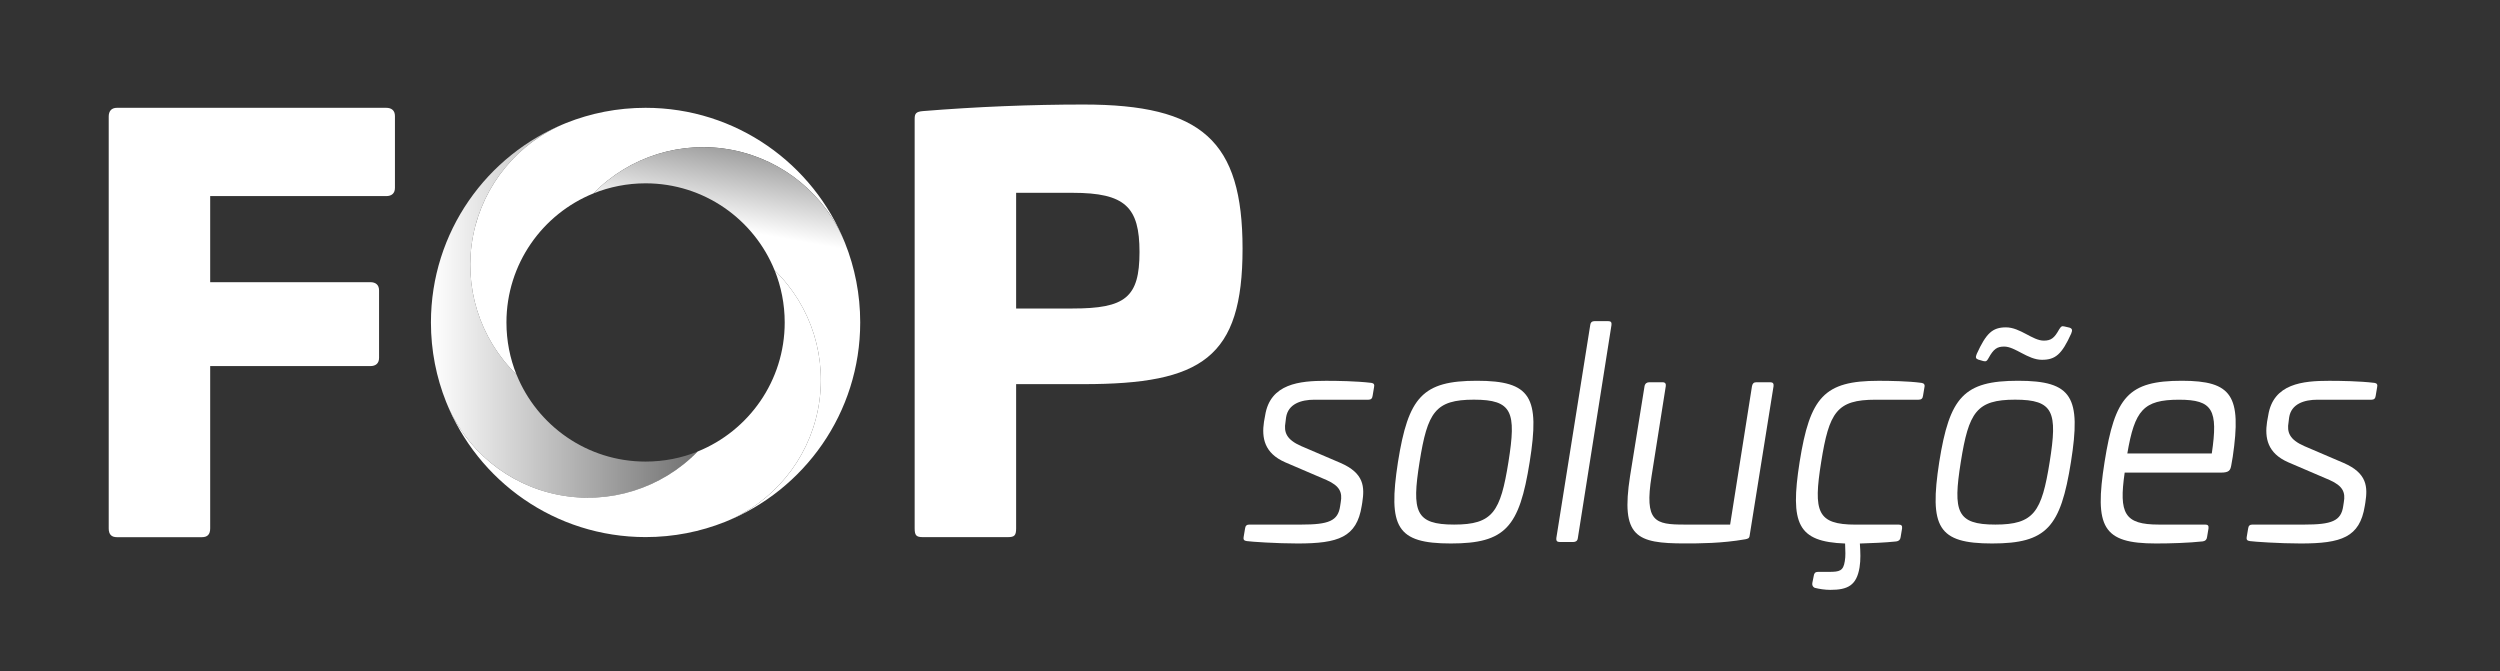
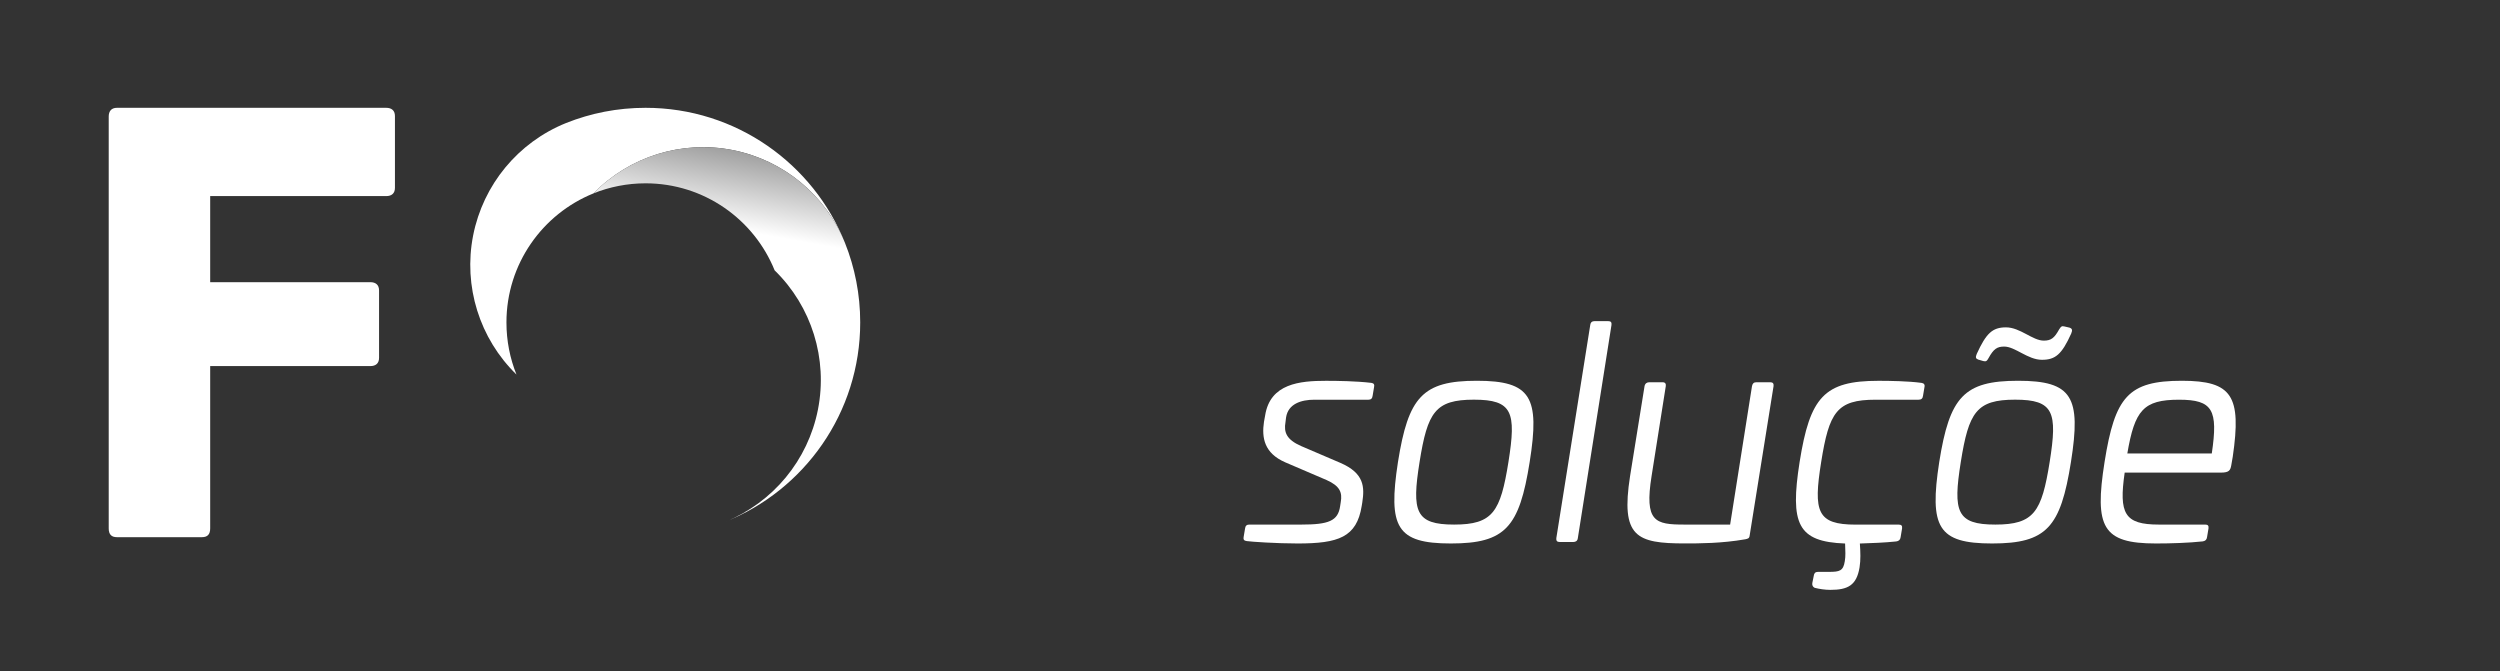
<svg xmlns="http://www.w3.org/2000/svg" id="Layer_1" x="0px" y="0px" viewBox="0 0 555.59 149.12" style="enable-background:new 0 0 555.59 149.12;" xml:space="preserve">
  <rect x="0" y="0" width="555.59" height="149.12" fill="#333333" stroke="none" />
  <style type="text/css">	.st0{fill-rule:evenodd;clip-rule:evenodd;}	.st1{fill-rule:evenodd;clip-rule:evenodd;fill:url(#SVGID_1_);}	.st2{fill-rule:evenodd;clip-rule:evenodd;fill:#D32027;}	.st3{fill-rule:evenodd;clip-rule:evenodd;fill:url(#SVGID_00000049179969746699020830000003878816481964939932_);}	.st4{fill-rule:evenodd;clip-rule:evenodd;fill:url(#SVGID_00000079475878221722865440000000679747739073555609_);}	.st5{fill-rule:evenodd;clip-rule:evenodd;fill:url(#SVGID_00000106141853258582518570000018087116464617210290_);}	.st6{fill-rule:evenodd;clip-rule:evenodd;fill:url(#SVGID_00000065032878108560092160000013456644594142998961_);}	.st7{fill-rule:evenodd;clip-rule:evenodd;fill:url(#SVGID_00000139992840375907633710000015636733912882943911_);}	.st8{fill-rule:evenodd;clip-rule:evenodd;fill:url(#SVGID_00000077286786817974052140000009849220287726200457_);}	.st9{fill-rule:evenodd;clip-rule:evenodd;fill:url(#SVGID_00000168801307377808096410000009273862685868964776_);}	.st10{fill-rule:evenodd;clip-rule:evenodd;fill:url(#SVGID_00000169516182164926838420000003636814346232329646_);}	.st11{fill-rule:evenodd;clip-rule:evenodd;fill:#FFFFFF;}	.st12{fill-rule:evenodd;clip-rule:evenodd;fill:url(#SVGID_00000002349622806977189350000016153578456487650467_);}	.st13{fill-rule:evenodd;clip-rule:evenodd;fill:url(#SVGID_00000005972424610065275150000001985645629169836166_);}	.st14{fill-rule:evenodd;clip-rule:evenodd;fill:url(#SVGID_00000008858979304757323420000004188236994608740020_);}	.st15{fill-rule:evenodd;clip-rule:evenodd;fill:url(#SVGID_00000080911499788391029420000003921671204122256808_);}	.st16{fill-rule:evenodd;clip-rule:evenodd;fill:url(#SVGID_00000150804631706690067910000012200027120590358686_);}	.st17{fill-rule:evenodd;clip-rule:evenodd;fill:url(#SVGID_00000155860477714134242040000004440211991285302205_);}	.st18{fill-rule:evenodd;clip-rule:evenodd;fill:url(#SVGID_00000163783726404227420640000013530049829347957678_);}	.st19{fill-rule:evenodd;clip-rule:evenodd;fill:url(#SVGID_00000142882795743651883280000015710586542322206084_);}	.st20{fill-rule:evenodd;clip-rule:evenodd;fill:url(#SVGID_00000074406751007016921380000012991525420442231183_);}	.st21{fill:#FFFFFF;}	.st22{fill-rule:evenodd;clip-rule:evenodd;fill:url(#SVGID_00000103225548688018554250000017214099238537041315_);}	.st23{fill-rule:evenodd;clip-rule:evenodd;fill:url(#SVGID_00000097498307399763069230000018305629658417935770_);}</style>
  <g>
    <g>
      <linearGradient id="SVGID_1_" gradientUnits="userSpaceOnUse" x1="95.766" y1="68.975" x2="155.043" y2="68.975">
        <stop offset="0" style="stop-color:#FFFFFF" />
        <stop offset="1" style="stop-color:#707070" />
      </linearGradient>
-       <path class="st1" d="M143.47,102.58c-12.98,0-24.1-8-28.68-19.34c-8.23-8.02-11.85-19.66-9.63-30.93   c2.22-11.28,9.99-20.67,20.65-24.97c-17.6,7.02-30.04,24.22-30.04,44.33c0,6.24,1.2,12.2,3.38,17.66   c4.3,10.66,13.69,18.42,24.97,20.65c11.28,2.22,22.91-1.4,30.93-9.63C151.47,101.79,147.56,102.58,143.47,102.58z" />
      <path class="st11" d="M112.55,71.66c0-12.98,8-24.1,19.34-28.68c8.02-8.23,19.66-11.85,30.93-9.63   c11.28,2.22,20.67,9.99,24.97,20.65c-7.02-17.6-24.22-30.04-44.33-30.04c-6.24,0-12.2,1.2-17.66,3.38   c-10.66,4.3-18.42,13.69-20.65,24.97c-2.22,11.28,1.4,22.91,9.63,30.93C113.34,79.66,112.55,75.76,112.55,71.66z" />
      <linearGradient id="SVGID_00000178889887464285284230000011116171521980428160_" gradientUnits="userSpaceOnUse" x1="163.02" y1="51.045" x2="167.595" y2="25.233">
        <stop offset="0" style="stop-color:#FFFFFF" />
        <stop offset="1" style="stop-color:#707070" />
      </linearGradient>
      <path style="fill-rule:evenodd;clip-rule:evenodd;fill:url(#SVGID_00000178889887464285284230000011116171521980428160_);" d="   M143.47,40.74c12.98,0,24.1,8,28.68,19.34c8.23,8.02,11.85,19.66,9.63,30.93c-2.22,11.28-9.99,20.67-20.65,24.97   c17.6-7.02,30.04-24.22,30.04-44.33c0-6.24-1.2-12.2-3.38-17.66c-4.3-10.66-13.69-18.42-24.97-20.65   c-11.28-2.22-22.91,1.4-30.93,9.63C135.47,41.54,139.38,40.74,143.47,40.74z" />
-       <path class="st11" d="M174.39,71.66c0,12.98-8,24.1-19.34,28.68c-8.02,8.23-19.66,11.85-30.93,9.63   c-11.28-2.22-20.67-9.99-24.97-20.65c7.02,17.6,24.22,30.04,44.33,30.04c6.24,0,12.2-1.2,17.66-3.38   c10.66-4.3,18.42-13.69,20.65-24.97c2.22-11.28-1.4-22.91-9.63-30.93C173.59,63.66,174.39,67.57,174.39,71.66z" />
    </g>
    <g>
      <g>
        <path class="st21" d="M85.82,23.96c1.22,0,1.95,0.61,1.95,1.83v15.96c0,1.22-0.73,1.83-1.95,1.83H46.71v19.13h35.58    c1.22,0,1.95,0.61,1.95,1.83v14.99c0,1.22-0.73,1.83-1.95,1.83H46.71v36.07c0,1.34-0.61,1.95-1.83,1.95H25.99    c-1.22,0-1.83-0.61-1.83-1.95V25.91c0-1.22,0.61-1.95,1.83-1.95H85.82z" />
-         <path class="st21" d="M276.14,55.27c0,24.25-9.02,30.1-35.33,30.1h-14.99v32.05c0,1.58-0.37,1.95-1.83,1.95H205.1    c-1.46,0-1.83-0.37-1.83-1.95V26.4c0-1.22,0.37-1.58,1.83-1.71c11.94-0.97,24.13-1.46,35.7-1.46    C267.12,23.23,276.14,31.27,276.14,55.27z M225.82,42.85v25.71h12.55c11.7,0,14.87-2.44,14.87-12.55    c0-9.99-3.17-13.16-14.87-13.16H225.82z" />
      </g>
    </g>
    <g>
      <g>
        <path class="st21" d="M304.78,85.09c0.53,0.07,0.72,0.39,0.59,0.92l-0.33,1.97c-0.07,0.59-0.39,0.85-0.92,0.85h-12.01    c-2.95,0-5.84,0.92-6.3,3.94l-0.13,1.05c-0.39,2.23,0.2,3.87,3.48,5.31l8.73,3.74c5.32,2.3,5.38,5.38,4.86,8.79l-0.13,0.79    c-1.12,6.96-5.18,8.33-14.24,8.33c-4.72,0-10.37-0.39-11.29-0.53c-0.66-0.07-0.79-0.39-0.72-0.85l0.33-1.97    c0.07-0.59,0.39-0.85,0.92-0.85h11.55c6.1,0,8.2-0.79,8.66-4.13l0.13-0.85c0.39-2.17-0.2-3.61-3.15-4.92l-9.19-3.94    c-4.66-2.03-5.25-5.45-4.72-8.99l0.26-1.44c1.12-7.09,7.74-7.68,13.52-7.68C297.17,84.63,301.43,84.69,304.78,85.09z" />
        <path class="st21" d="M339.95,102.67c-2.3,14.5-5.38,18.11-17.52,18.11c-12.07,0-13.98-3.61-11.75-18.11    c2.3-14.44,5.45-18.05,17.52-18.05S342.25,88.24,339.95,102.67z M315.48,102.67c-1.77,11.09-0.92,13.91,7.68,13.91    c8.6,0,10.3-2.82,12.07-13.91c1.77-11.09,0.92-13.85-7.68-13.85C318.96,88.83,317.25,91.58,315.48,102.67z" />
        <path class="st21" d="M357.41,71.37c0.59,0,0.79,0.26,0.72,0.85l-7.48,47.38c-0.07,0.59-0.46,0.85-0.98,0.85h-3.08    c-0.53,0-0.79-0.26-0.72-0.85l7.55-47.44c0.07-0.53,0.39-0.79,0.92-0.79H357.41z" />
        <path class="st21" d="M393.43,84.95c0.53,0,0.79,0.26,0.72,0.85l-5.31,33.2c-0.07,0.66-0.39,0.72-0.98,0.85    c-5.25,0.92-10.3,0.92-13.39,0.92c-10.83,0-14.31-1.44-12.21-14.96l3.22-20.01c0.13-0.59,0.53-0.85,1.05-0.85h2.95    c0.59,0,0.79,0.33,0.72,0.85l-3.15,19.95c-1.64,10.24,0.79,10.83,7.28,10.83h10.17l4.86-30.78c0.13-0.59,0.39-0.85,0.98-0.85    H393.43z" />
        <path class="st21" d="M427.03,85.09c0.53,0.07,0.79,0.39,0.66,0.92l-0.33,1.97c-0.07,0.59-0.39,0.85-0.98,0.85h-9.58    c-8.6,0-10.3,2.76-12.07,13.85c-1.77,11.09-0.92,13.91,7.68,13.91h9.58c0.59,0,0.79,0.26,0.72,0.85l-0.33,1.97    c-0.07,0.53-0.39,0.85-0.98,0.92c-2.43,0.26-5.64,0.39-8.07,0.46c0.13,1.84,0.2,3.67-0.07,5.31c-0.66,4-2.62,4.99-6.5,4.99    c-1.18,0-2.49-0.2-3.48-0.46c-0.39-0.2-0.59-0.53-0.52-1.05l0.33-1.64c0.07-0.53,0.33-0.85,0.92-0.85h2.49    c2.3,0,3.15-0.2,3.48-2.36c0.2-1.12,0.13-2.23,0.07-3.94c-10.56-0.39-12.27-4.33-10.11-18.11c2.3-14.44,5.45-18.05,17.52-18.05    C419.95,84.63,424.08,84.69,427.03,85.09z" />
        <path class="st21" d="M460.24,102.67c-2.3,14.5-5.38,18.11-17.52,18.11c-12.07,0-13.98-3.61-11.75-18.11    c2.3-14.44,5.45-18.05,17.52-18.05S462.53,88.24,460.24,102.67z M435.76,102.67c-1.77,11.09-0.92,13.91,7.68,13.91    c8.6,0,10.3-2.82,12.07-13.91c1.77-11.09,0.92-13.85-7.68-13.85C439.24,88.83,437.53,91.58,435.76,102.67z M445.41,77.02    c-1.58,0-2.36,0.52-3.48,2.56c-0.39,0.72-0.59,0.79-1.18,0.66l-1.12-0.33c-0.53-0.2-0.66-0.46-0.33-1.25    c2.1-4.59,3.48-5.91,6.5-5.91c3.15,0,5.91,2.95,8.4,2.95c1.64,0,2.36-0.59,3.41-2.49c0.46-0.72,0.59-0.79,1.18-0.66l1.12,0.26    c0.59,0.2,0.72,0.52,0.39,1.31c-2.1,4.66-3.54,5.84-6.5,5.84C450.66,79.97,447.84,77.02,445.41,77.02z" />
        <path class="st21" d="M496.2,101.49l-0.33,1.9c-0.2,1.12-0.46,1.64-2.3,1.64h-21.39c-1.31,9.12-0.07,11.55,7.61,11.55h10.3    c0.59,0,0.79,0.26,0.72,0.85l-0.33,1.97c-0.07,0.53-0.39,0.85-0.98,0.92c-3.08,0.33-7.02,0.46-10.37,0.46    c-11.88,0-13.71-3.61-11.42-18.11c2.3-14.5,5.25-18.05,17.19-18.05C496.07,84.63,498.17,87.97,496.2,101.49z M472.77,100.77    h18.77c1.44-9.71,0.2-11.94-7.28-11.94C476.32,88.83,474.41,91.19,472.77,100.77z" />
-         <path class="st21" d="M527.7,85.09c0.53,0.07,0.72,0.39,0.59,0.92l-0.33,1.97c-0.07,0.59-0.39,0.85-0.92,0.85h-12.01    c-2.95,0-5.84,0.92-6.3,3.94l-0.13,1.05c-0.39,2.23,0.2,3.87,3.48,5.31l8.73,3.74c5.32,2.3,5.38,5.38,4.86,8.79l-0.13,0.79    c-1.12,6.96-5.18,8.33-14.24,8.33c-4.72,0-10.37-0.39-11.29-0.53c-0.66-0.07-0.79-0.39-0.72-0.85l0.33-1.97    c0.07-0.59,0.39-0.85,0.92-0.85h11.55c6.1,0,8.2-0.79,8.66-4.13l0.13-0.85c0.39-2.17-0.2-3.61-3.15-4.92l-9.19-3.94    c-4.66-2.03-5.25-5.45-4.72-8.99l0.26-1.44c1.12-7.09,7.74-7.68,13.52-7.68C520.09,84.63,524.35,84.69,527.7,85.09z" />
      </g>
    </g>
  </g>
</svg>